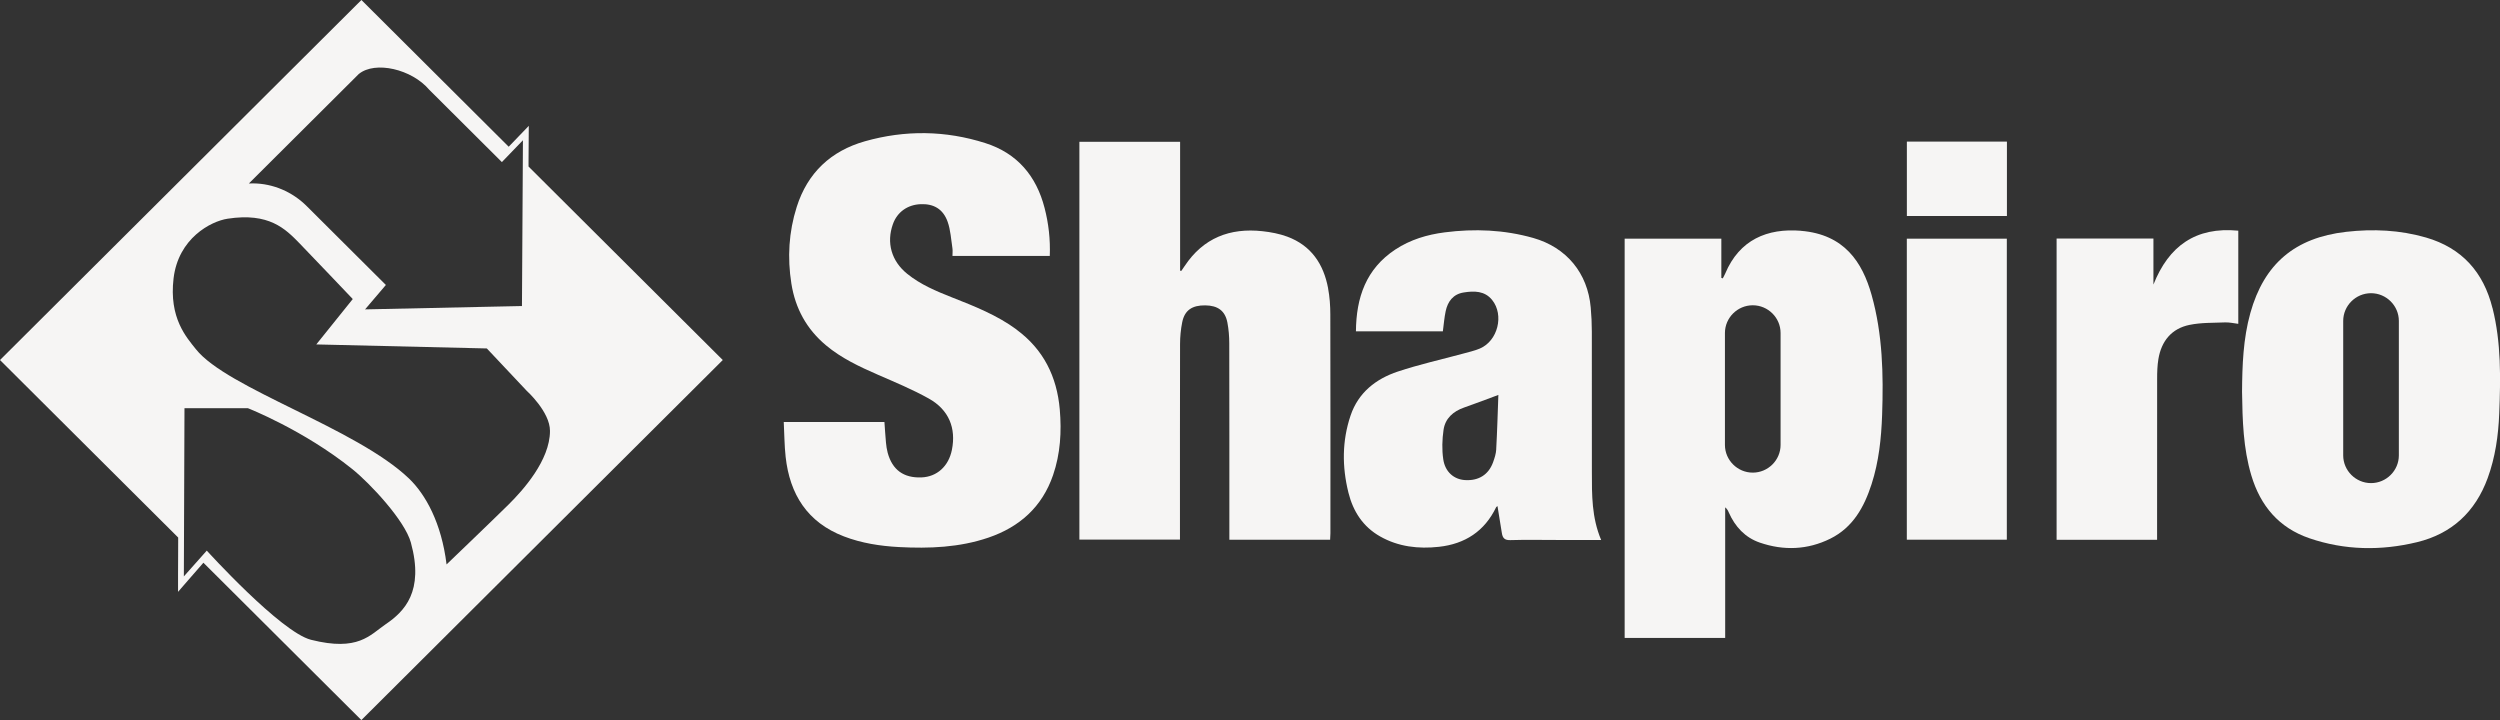
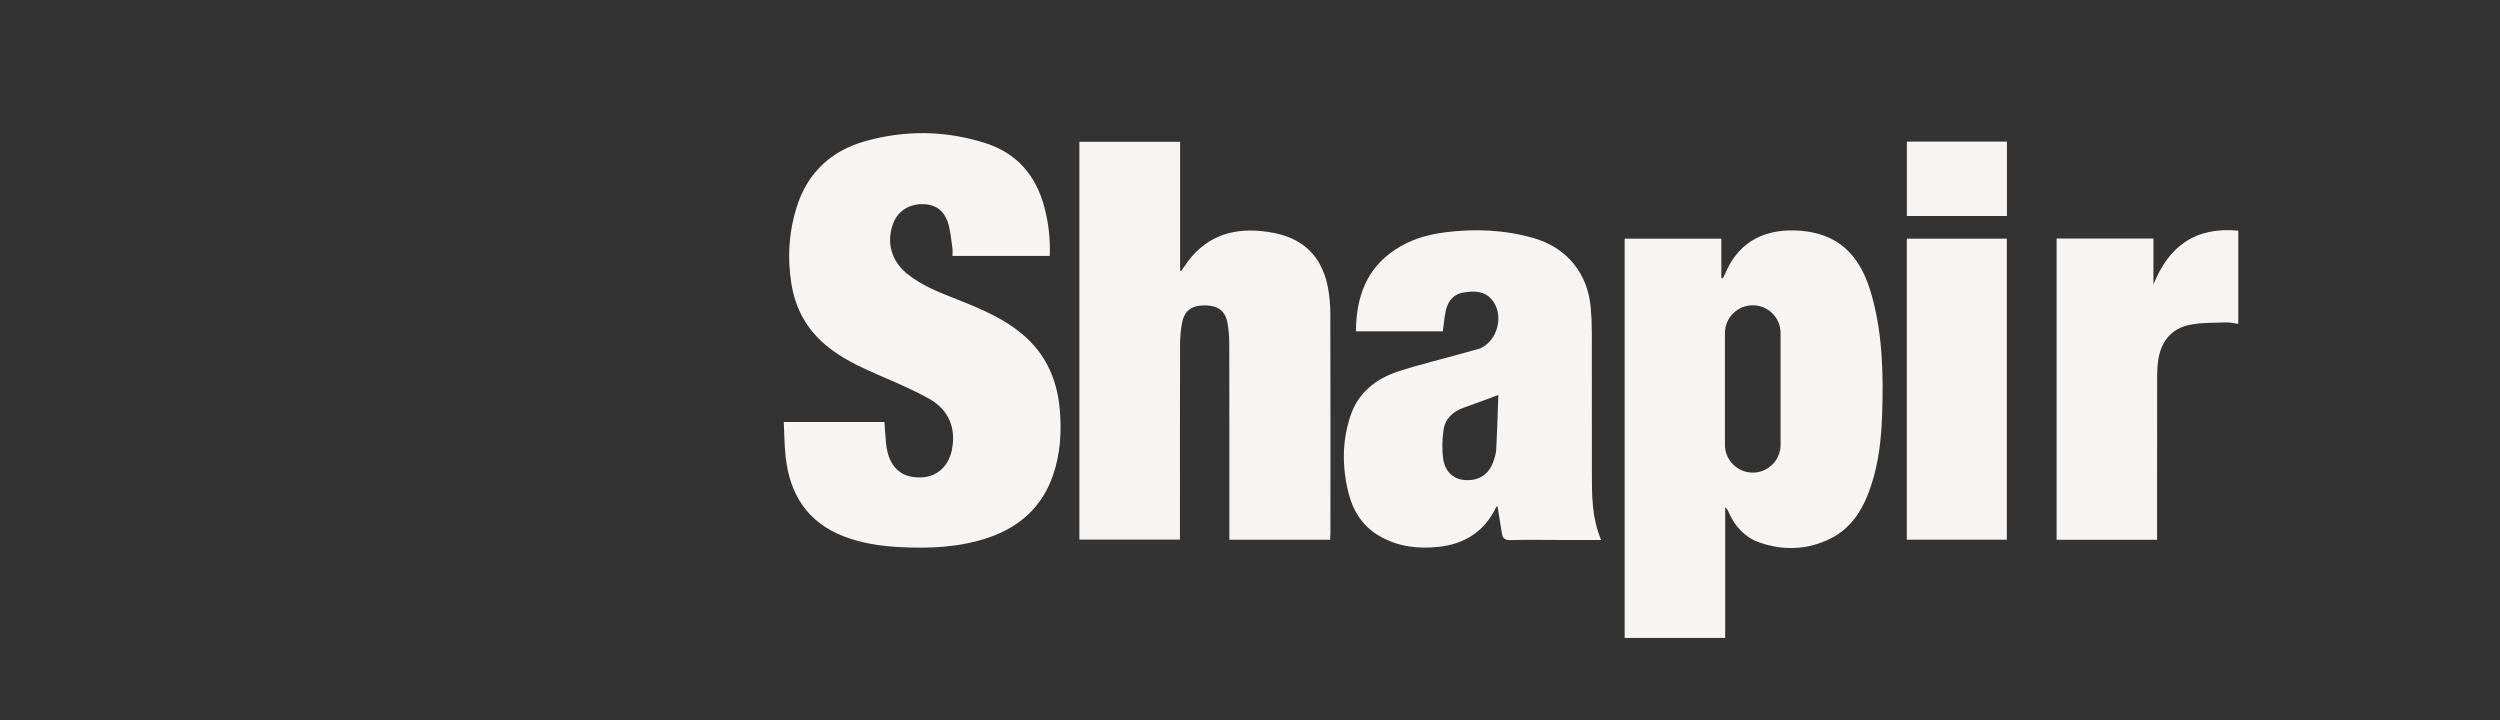
<svg xmlns="http://www.w3.org/2000/svg" width="309" height="89" viewBox="0 0 309 89" fill="none">
  <rect x="0" y="0" width="309" height="89" fill="#333333" stroke="none" />
  <g clip-path="url(#clip0_1076_4654)">
    <path d="M125.649 40.731C123.219 38.944 120.44 37.849 117.66 36.755C115.712 35.986 113.776 35.175 112.131 33.844C110.176 32.264 109.541 29.998 110.367 27.69C110.901 26.205 112.178 25.294 113.811 25.235C115.403 25.176 116.567 25.832 117.126 27.406C117.494 28.436 117.547 29.578 117.72 30.678C117.767 30.986 117.725 31.311 117.725 31.631H129.753C129.83 29.596 129.61 27.631 129.111 25.708C128.096 21.756 125.732 18.939 121.782 17.685C116.87 16.117 111.863 16.058 106.91 17.46C102.693 18.655 99.812 21.365 98.476 25.572C97.49 28.678 97.306 31.844 97.816 35.063C98.303 38.127 99.693 40.666 102.081 42.672C103.999 44.281 106.233 45.322 108.507 46.316C110.634 47.245 112.784 48.133 114.803 49.263C117.28 50.647 118.195 52.919 117.654 55.606C117.25 57.629 115.807 58.937 113.889 59.008C111.691 59.091 110.301 58.085 109.719 55.972C109.606 55.558 109.547 55.126 109.505 54.694C109.428 53.866 109.381 53.032 109.315 52.162H96.872C96.949 53.635 96.949 55.055 97.104 56.464C97.615 61.096 99.788 64.564 104.302 66.297C106.488 67.137 108.781 67.492 111.115 67.617C114.863 67.812 118.575 67.676 122.168 66.451C126.047 65.126 128.814 62.635 130.157 58.73C131.065 56.091 131.226 53.357 130.988 50.6C130.632 46.547 128.975 43.186 125.637 40.737L125.649 40.731Z" fill="#F6F5F4" />
    <path d="M222.61 28.525C218.435 28.182 214.99 29.632 213.238 33.809C213.149 34.016 213.036 34.205 212.935 34.407C212.876 34.389 212.816 34.365 212.757 34.347V29.496H200.807V78.847H213.232V62.706C213.476 62.902 213.582 63.121 213.677 63.34C214.456 65.097 215.685 66.44 217.514 67.067C220.46 68.079 223.412 67.972 226.222 66.582C229.025 65.192 230.415 62.671 231.329 59.837C232.226 57.056 232.529 54.174 232.63 51.275C232.802 46.282 232.696 41.306 231.329 36.454C230.183 32.389 227.956 28.975 222.61 28.531V28.525ZM220.08 54.991C220.08 56.873 218.53 58.417 216.641 58.417C214.752 58.417 213.202 56.873 213.202 54.991V41.157C213.202 39.276 214.752 37.732 216.641 37.732C218.53 37.732 220.08 39.276 220.08 41.157V54.991Z" fill="#F6F5F4" />
    <path d="M164.155 35.631C163.596 32.643 162.064 30.341 159.1 29.247C158.132 28.892 157.081 28.69 156.053 28.578C152.009 28.134 148.718 29.418 146.42 32.885C146.283 33.087 146.146 33.288 146.004 33.489C145.956 33.477 145.909 33.465 145.861 33.453V17.525H133.412V66.694H145.843C145.843 66.315 145.843 65.99 145.843 65.664C145.843 57.955 145.837 50.251 145.855 42.541C145.855 41.63 145.944 40.713 146.123 39.82C146.42 38.352 147.34 37.725 148.968 37.743C150.524 37.761 151.426 38.412 151.706 39.867C151.866 40.707 151.937 41.583 151.937 42.441C151.955 50.221 151.949 58.008 151.949 65.788V66.712H164.404C164.422 66.404 164.44 66.149 164.44 65.901C164.44 56.895 164.452 47.89 164.428 38.891C164.428 37.802 164.351 36.696 164.149 35.625L164.155 35.631Z" fill="#F6F5F4" />
-     <path d="M196.756 58.368C196.756 52.569 196.762 46.771 196.75 40.979C196.75 39.99 196.703 38.996 196.613 38.008C196.239 33.748 193.62 30.583 189.504 29.411C185.911 28.394 182.258 28.246 178.569 28.719C176.396 28.997 174.323 29.618 172.476 30.831C168.835 33.228 167.629 36.778 167.593 40.949H178.338C178.451 40.079 178.516 39.269 178.682 38.476C178.938 37.263 179.609 36.358 180.904 36.151C182.192 35.943 183.505 35.932 184.426 37.074C185.934 38.943 185.127 42.138 182.911 43.079C182.234 43.363 181.503 43.523 180.797 43.718C178.118 44.446 175.398 45.049 172.767 45.925C170.052 46.83 167.89 48.528 166.934 51.351C165.871 54.492 165.871 57.694 166.667 60.894C167.243 63.208 168.46 65.101 170.581 66.302C172.844 67.586 175.315 67.864 177.851 67.586C181.082 67.231 183.499 65.657 184.925 62.687C184.948 62.64 185.02 62.61 185.091 62.557C185.275 63.693 185.465 64.794 185.631 65.894C185.726 66.509 185.982 66.782 186.683 66.758C188.571 66.699 190.466 66.74 192.355 66.74H197.902C196.726 63.953 196.756 61.155 196.756 58.362V58.368ZM184.936 55.534C184.907 56.078 184.729 56.628 184.539 57.149C183.98 58.681 182.745 59.445 181.076 59.338C179.71 59.255 178.611 58.333 178.385 56.759C178.213 55.575 178.249 54.321 178.421 53.138C178.623 51.718 179.609 50.842 180.969 50.368C182.335 49.895 183.683 49.374 185.198 48.812C185.115 51.073 185.055 53.303 184.931 55.528L184.936 55.534Z" fill="#F6F5F4" />
+     <path d="M196.756 58.368C196.756 52.569 196.762 46.771 196.75 40.979C196.75 39.99 196.703 38.996 196.613 38.008C196.239 33.748 193.62 30.583 189.504 29.411C185.911 28.394 182.258 28.246 178.569 28.719C176.396 28.997 174.323 29.618 172.476 30.831C168.835 33.228 167.629 36.778 167.593 40.949H178.338C178.451 40.079 178.516 39.269 178.682 38.476C178.938 37.263 179.609 36.358 180.904 36.151C182.192 35.943 183.505 35.932 184.426 37.074C185.934 38.943 185.127 42.138 182.911 43.079C178.118 44.446 175.398 45.049 172.767 45.925C170.052 46.83 167.89 48.528 166.934 51.351C165.871 54.492 165.871 57.694 166.667 60.894C167.243 63.208 168.46 65.101 170.581 66.302C172.844 67.586 175.315 67.864 177.851 67.586C181.082 67.231 183.499 65.657 184.925 62.687C184.948 62.64 185.02 62.61 185.091 62.557C185.275 63.693 185.465 64.794 185.631 65.894C185.726 66.509 185.982 66.782 186.683 66.758C188.571 66.699 190.466 66.74 192.355 66.74H197.902C196.726 63.953 196.756 61.155 196.756 58.362V58.368ZM184.936 55.534C184.907 56.078 184.729 56.628 184.539 57.149C183.98 58.681 182.745 59.445 181.076 59.338C179.71 59.255 178.611 58.333 178.385 56.759C178.213 55.575 178.249 54.321 178.421 53.138C178.623 51.718 179.609 50.842 180.969 50.368C182.335 49.895 183.683 49.374 185.198 48.812C185.115 51.073 185.055 53.303 184.931 55.528L184.936 55.534Z" fill="#F6F5F4" />
    <path d="M266.164 35.174V29.483H254.196V66.717H266.616C266.616 66.338 266.616 66.036 266.616 65.734C266.616 59.427 266.616 53.126 266.622 46.819C266.622 46.008 266.645 45.186 266.776 44.387C267.144 42.174 268.392 40.612 270.625 40.156C272.056 39.861 273.559 39.908 275.032 39.849C275.555 39.831 276.083 39.955 276.653 40.026V28.512C271.373 28.003 268.053 30.417 266.164 35.174Z" fill="#F6F5F4" />
    <path d="M235.683 66.706H248.043V29.501H235.683V66.706Z" fill="#F6F5F4" />
    <path d="M235.689 26.697H248.055V17.502H235.689V26.697Z" fill="#F6F5F4" />
-     <path d="M308.068 38.074C306.963 33.66 304.32 30.654 299.853 29.358C296.616 28.424 293.32 28.276 289.988 28.654C283.657 29.376 279.843 32.607 278.145 38.683C277.254 41.873 277.141 45.15 277.117 48.434C277.171 51.919 277.254 55.398 278.269 58.777C279.392 62.522 281.673 65.238 285.444 66.528C289.816 68.025 294.294 68.09 298.743 67.013C303.043 65.972 305.947 63.267 307.474 59.102C308.418 56.517 308.798 53.836 308.905 51.109C309.077 46.736 309.155 42.358 308.074 38.068L308.068 38.074ZM296.498 56.286C296.498 58.167 294.947 59.712 293.059 59.712C291.17 59.712 289.62 58.167 289.62 56.286V39.666C289.62 37.784 291.17 36.24 293.059 36.24C294.947 36.24 296.498 37.784 296.498 39.666V56.286Z" fill="#F6F5F4" />
-     <path d="M65.328 20.578V19.874L65.346 17.336L65.358 15.555L64.122 16.839L62.875 18.135L44.671 0L0 44.5L22.023 66.439V67.108L22.006 71.25V73.155L23.253 71.717L25.142 69.552L25.195 69.605L44.665 89L89.335 44.5L65.322 20.578H65.328ZM44.362 9.135C46.375 7.502 50.889 8.538 53.057 11.094L62.032 20.034L64.633 17.336L64.615 20.874L64.514 37.826L45.122 38.24L47.694 35.222L37.906 25.472C36.148 23.72 33.772 22.685 31.283 22.667C30.951 22.667 30.76 22.679 30.76 22.679L44.362 9.13V9.135ZM47.694 77.137C45.71 78.498 44.285 80.551 38.44 79.078C34.692 78.131 25.558 68.055 25.558 68.055L22.724 71.244L22.802 50.452H30.636C30.636 50.452 37.52 53.144 43.542 57.978C45.752 59.753 50.034 64.333 50.782 67.055C52.457 73.137 49.945 75.599 47.706 77.131L47.694 77.137ZM55.195 69.765C54.572 64.647 52.6 61.108 50.557 59.15C44.035 52.902 28.064 48.02 24.215 43.163C23.051 41.696 20.871 39.323 21.453 34.406C22.041 29.454 26.056 27.353 28.123 27.034C33.243 26.247 35.257 28.264 37.021 30.075C38.321 31.412 43.602 36.962 43.602 36.962L39.093 42.571L60.173 43.068L65.108 48.31C65.108 48.31 67.983 50.902 67.977 53.263C67.977 56.901 64.621 60.617 62.851 62.369C60.974 64.227 55.195 69.765 55.195 69.765Z" fill="#F6F5F4" />
  </g>
  <defs>
    <clipPath id="clip0_1076_4654">
      <rect width="309" height="89" fill="white" />
    </clipPath>
  </defs>
</svg>